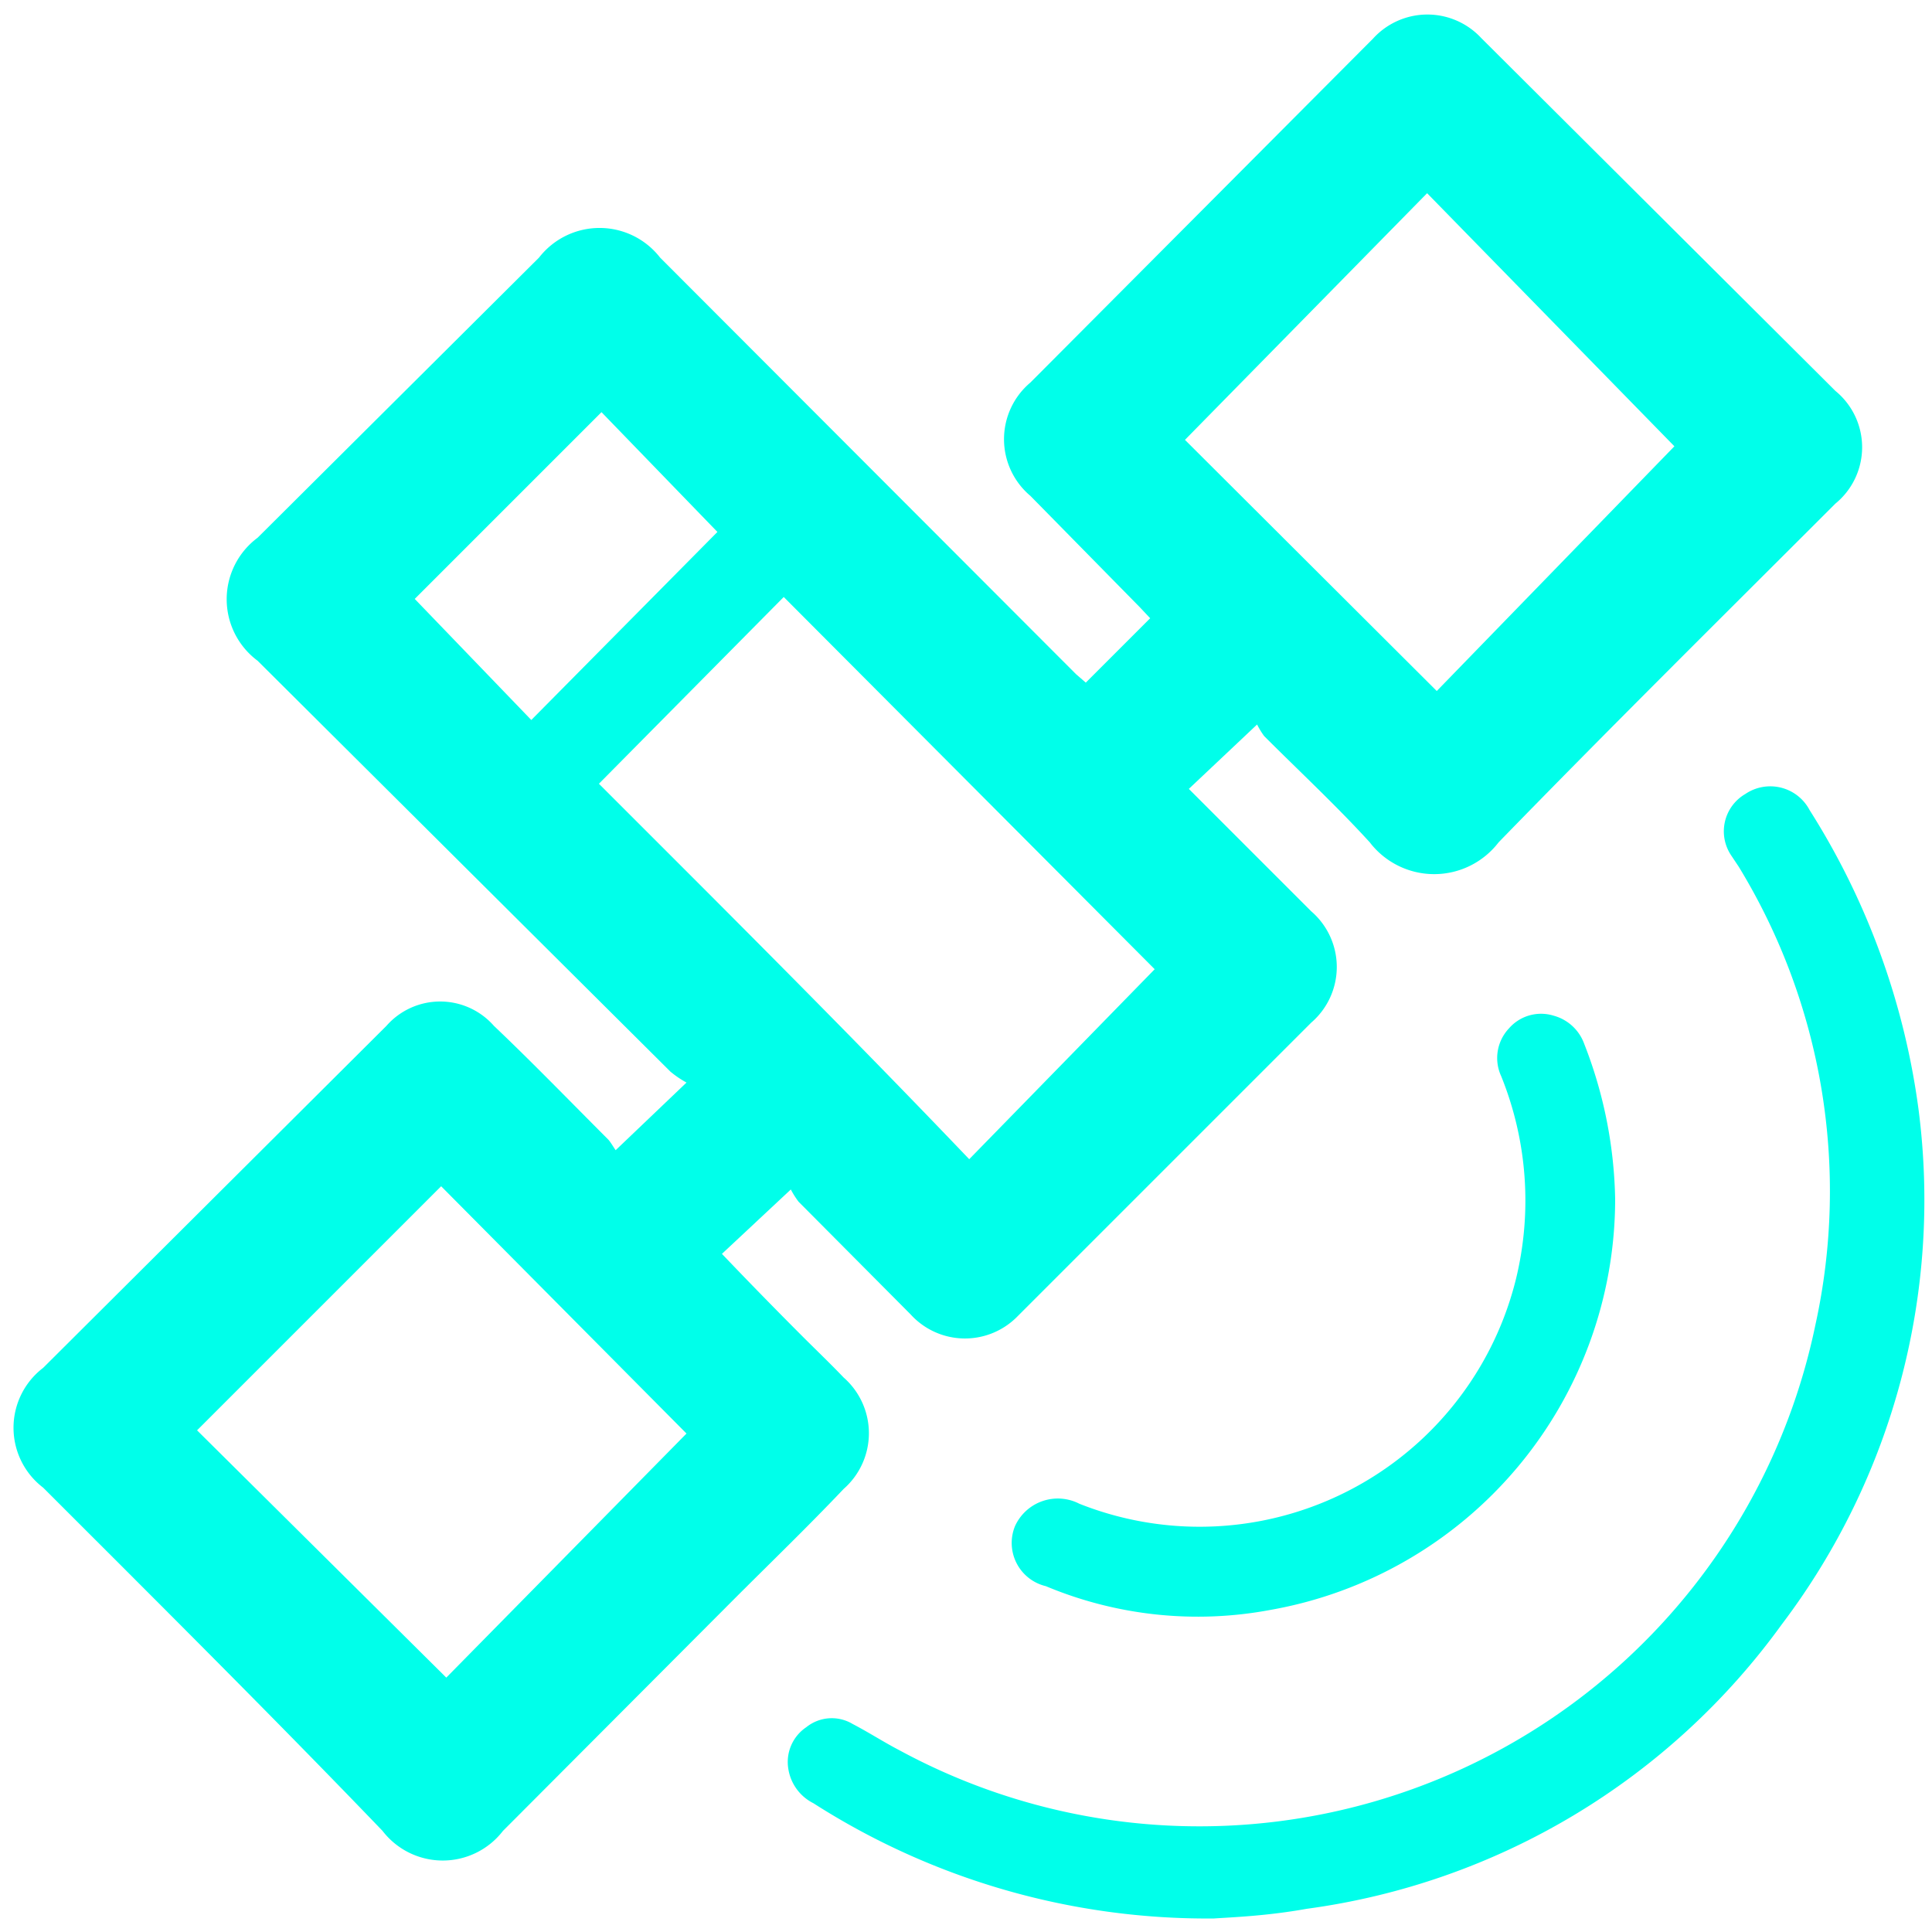
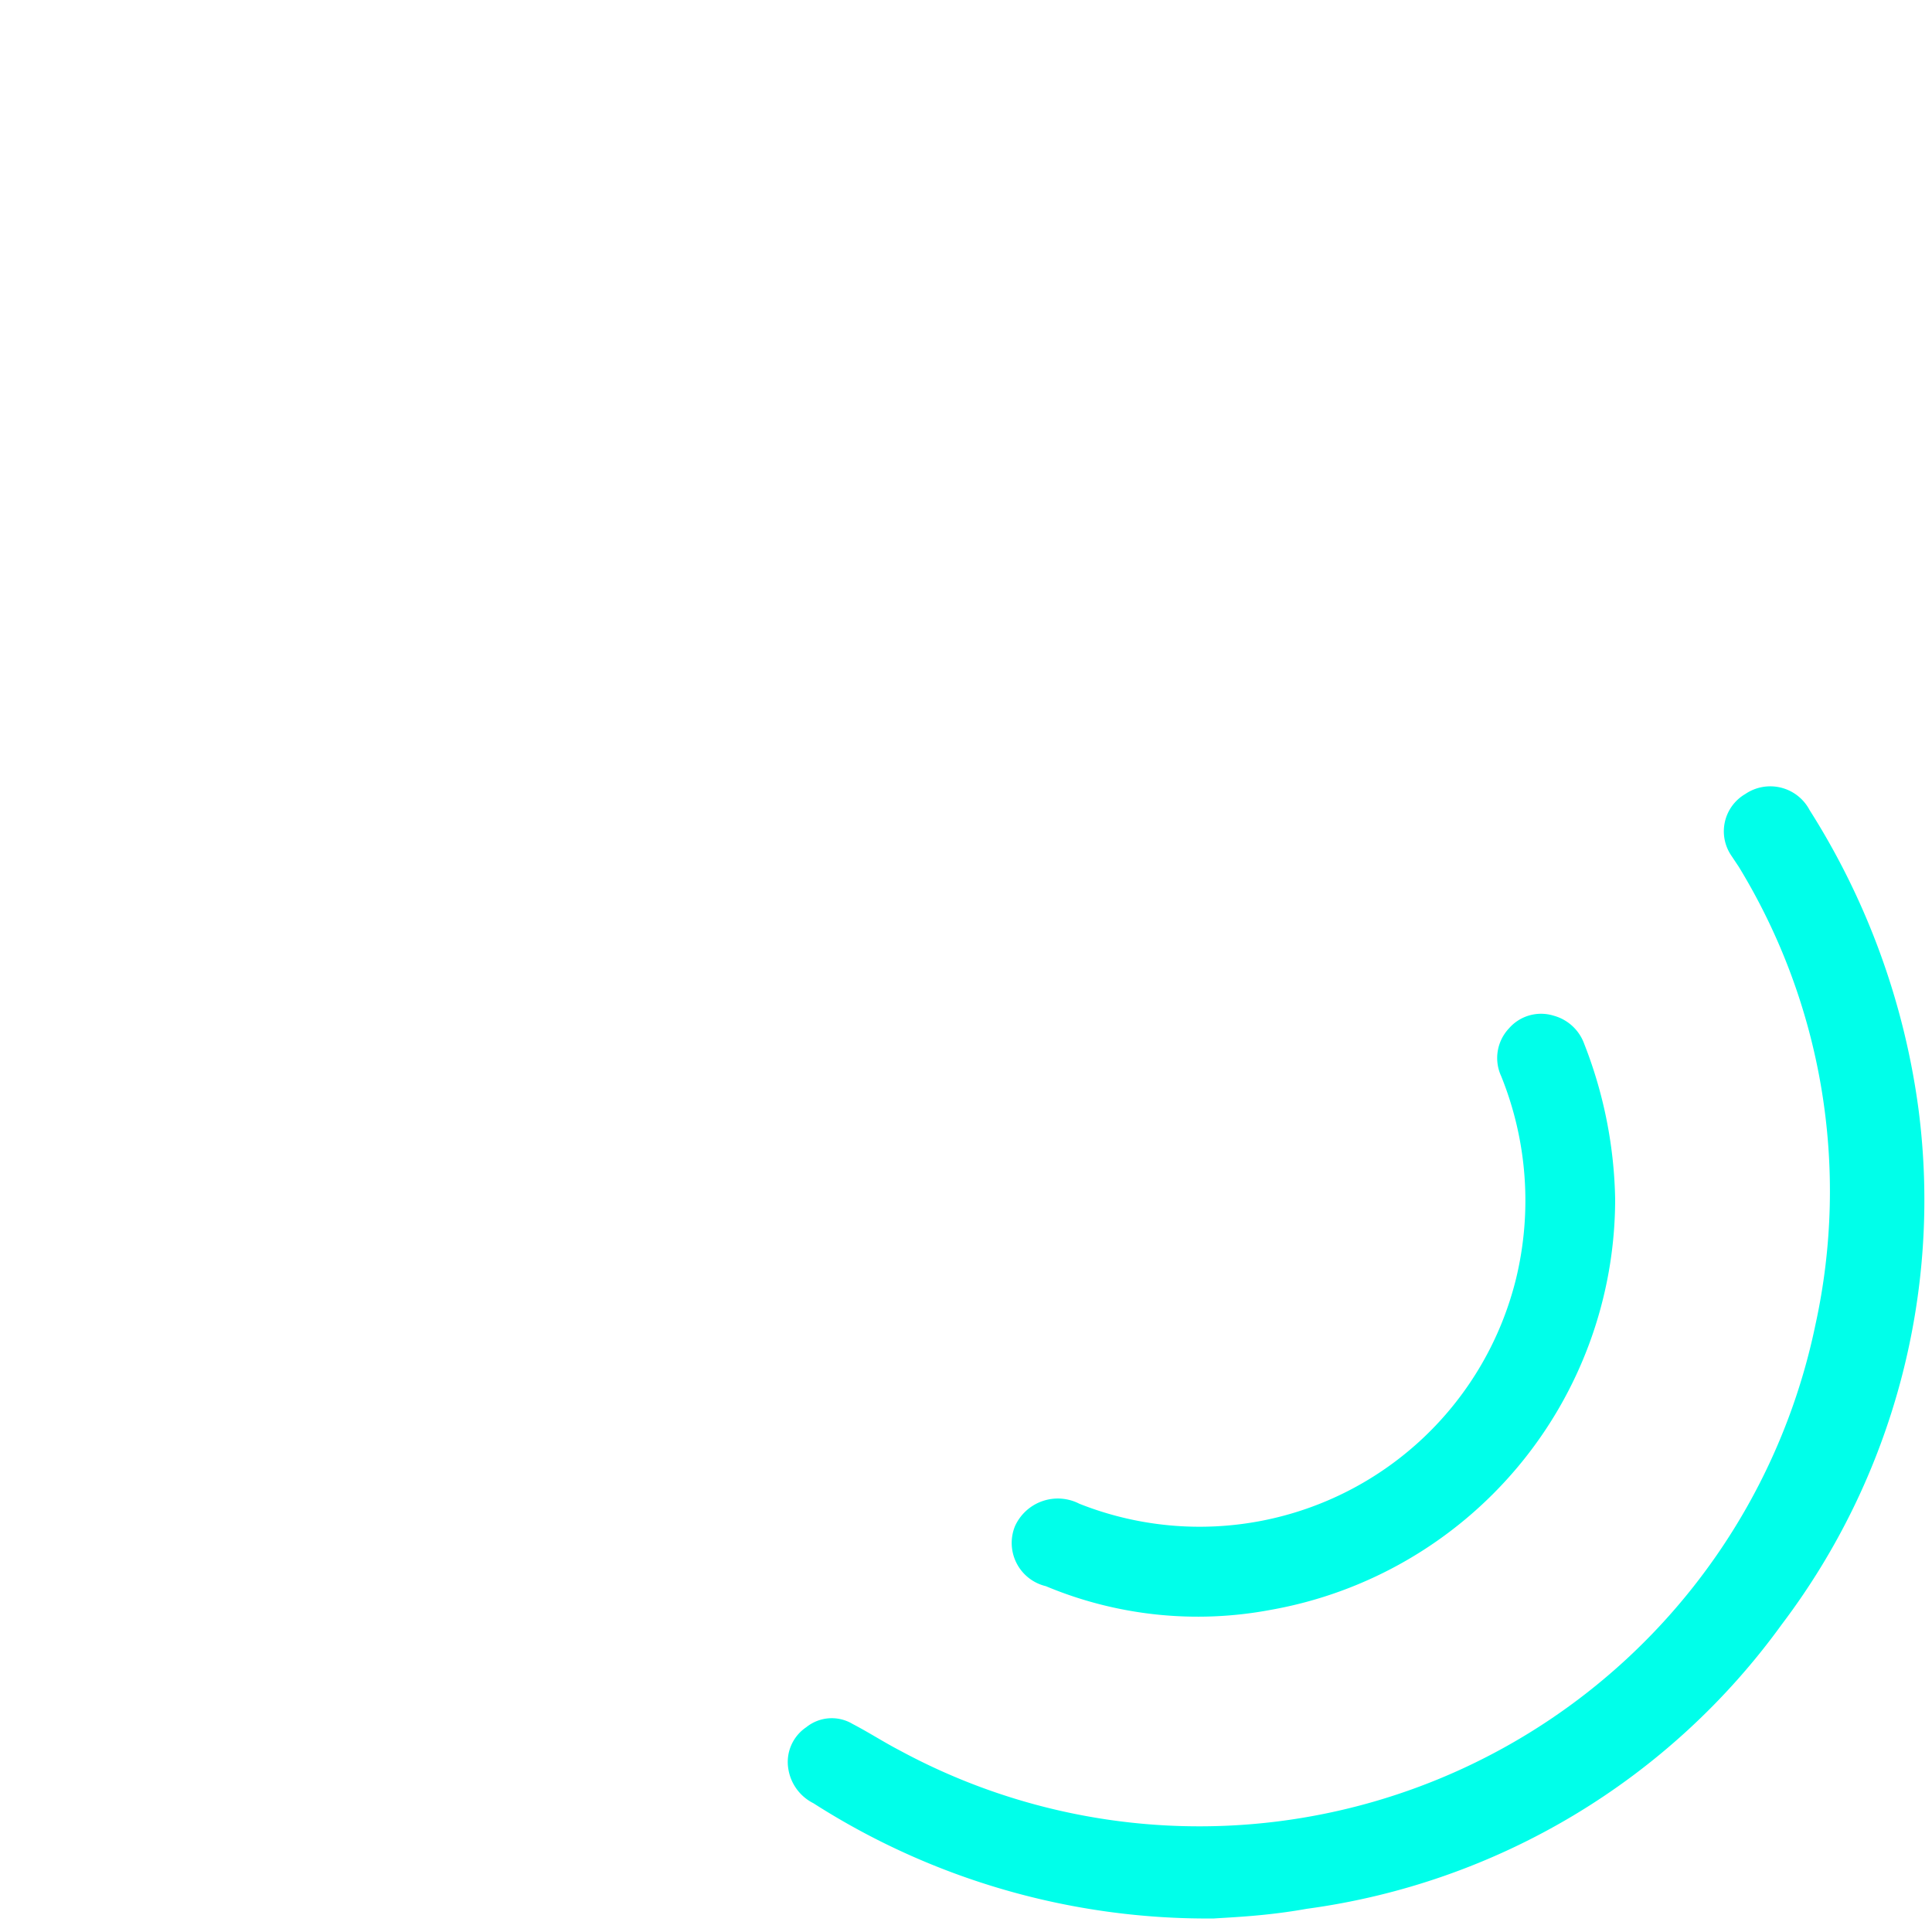
<svg xmlns="http://www.w3.org/2000/svg" id="底版" viewBox="0 0 30 30">
  <defs>
    <style>.cls-1{fill:#00ffea;}</style>
  </defs>
-   <path class="cls-1" d="M9.56,17.86l1.1-1.05a1.56,1.56,0,0,1-.25-.17L4,10.26A1.19,1.19,0,0,1,4,8.35L8.37,4a1.19,1.19,0,0,1,1.88,0l6.46,6.47.15.13,1-1-.16-.17L16,7.7a1.15,1.15,0,0,1,0-1.76L21.32.6A1.14,1.14,0,0,1,23,.59L28.5,6.07a1.13,1.13,0,0,1,0,1.75c-1.75,1.75-3.51,3.49-5.23,5.26a1.26,1.26,0,0,1-2,0c-.52-.57-1.09-1.1-1.64-1.65a1.25,1.25,0,0,1-.11-.18l-1.06,1,.19.19,1.71,1.71a1.14,1.14,0,0,1,0,1.73l-4.58,4.58a1.14,1.14,0,0,1-1.64-.05l-1.74-1.75a1.31,1.31,0,0,1-.12-.19l-1.07,1q.63.66,1.26,1.29c.21.21.43.42.63.63a1.15,1.15,0,0,1,0,1.73c-.55.58-1.13,1.14-1.69,1.7l-3.6,3.61a1.18,1.18,0,0,1-1.87,0C4.24,26.66,2.45,24.88.67,23.1a1.17,1.17,0,0,1,0-1.86L6,15.93a1.11,1.11,0,0,1,1.67,0c.6.57,1.18,1.17,1.77,1.76C9.48,17.73,9.53,17.82,9.56,17.86Zm8.37-2.81L12.17,9.27,9.3,12.17C11.21,14.08,13.14,16,15.05,18Zm-11,11,3.73-3.79L6.85,18.42,3.06,22.21ZM18.4,6.83l3.91,3.9L26,6.93,22.16,3ZM11.14,8.26,9.34,6.4,6.44,9.3l1.81,1.88Z" />
  <path class="cls-1" d="M18.85,29.79A11.34,11.34,0,0,1,12.63,28a.72.72,0,0,1-.39-.54.65.65,0,0,1,.28-.64.63.63,0,0,1,.72-.05c.25.13.48.28.73.41a9.77,9.77,0,0,0,14.22-6.61A9.67,9.67,0,0,0,27,13.46l-.12-.18a.67.67,0,0,1,.22-.95.69.69,0,0,1,1,.25,11.5,11.5,0,0,1,1.69,4.64,10.92,10.92,0,0,1-2.12,8,10.9,10.9,0,0,1-7.38,4.42C19.68,29.75,19.15,29.77,18.85,29.79Z" />
  <path class="cls-1" d="M25.08,18.62A6.48,6.48,0,0,1,19.72,25a6.11,6.11,0,0,1-3.48-.37.69.69,0,0,1-.48-.93.73.73,0,0,1,1-.35,5.06,5.06,0,0,0,6.78-3.49,5.15,5.15,0,0,0-.23-3.15.67.67,0,0,1,.12-.74.66.66,0,0,1,.69-.2.7.7,0,0,1,.48.44A6.92,6.92,0,0,1,25.08,18.62Z" />
</svg>